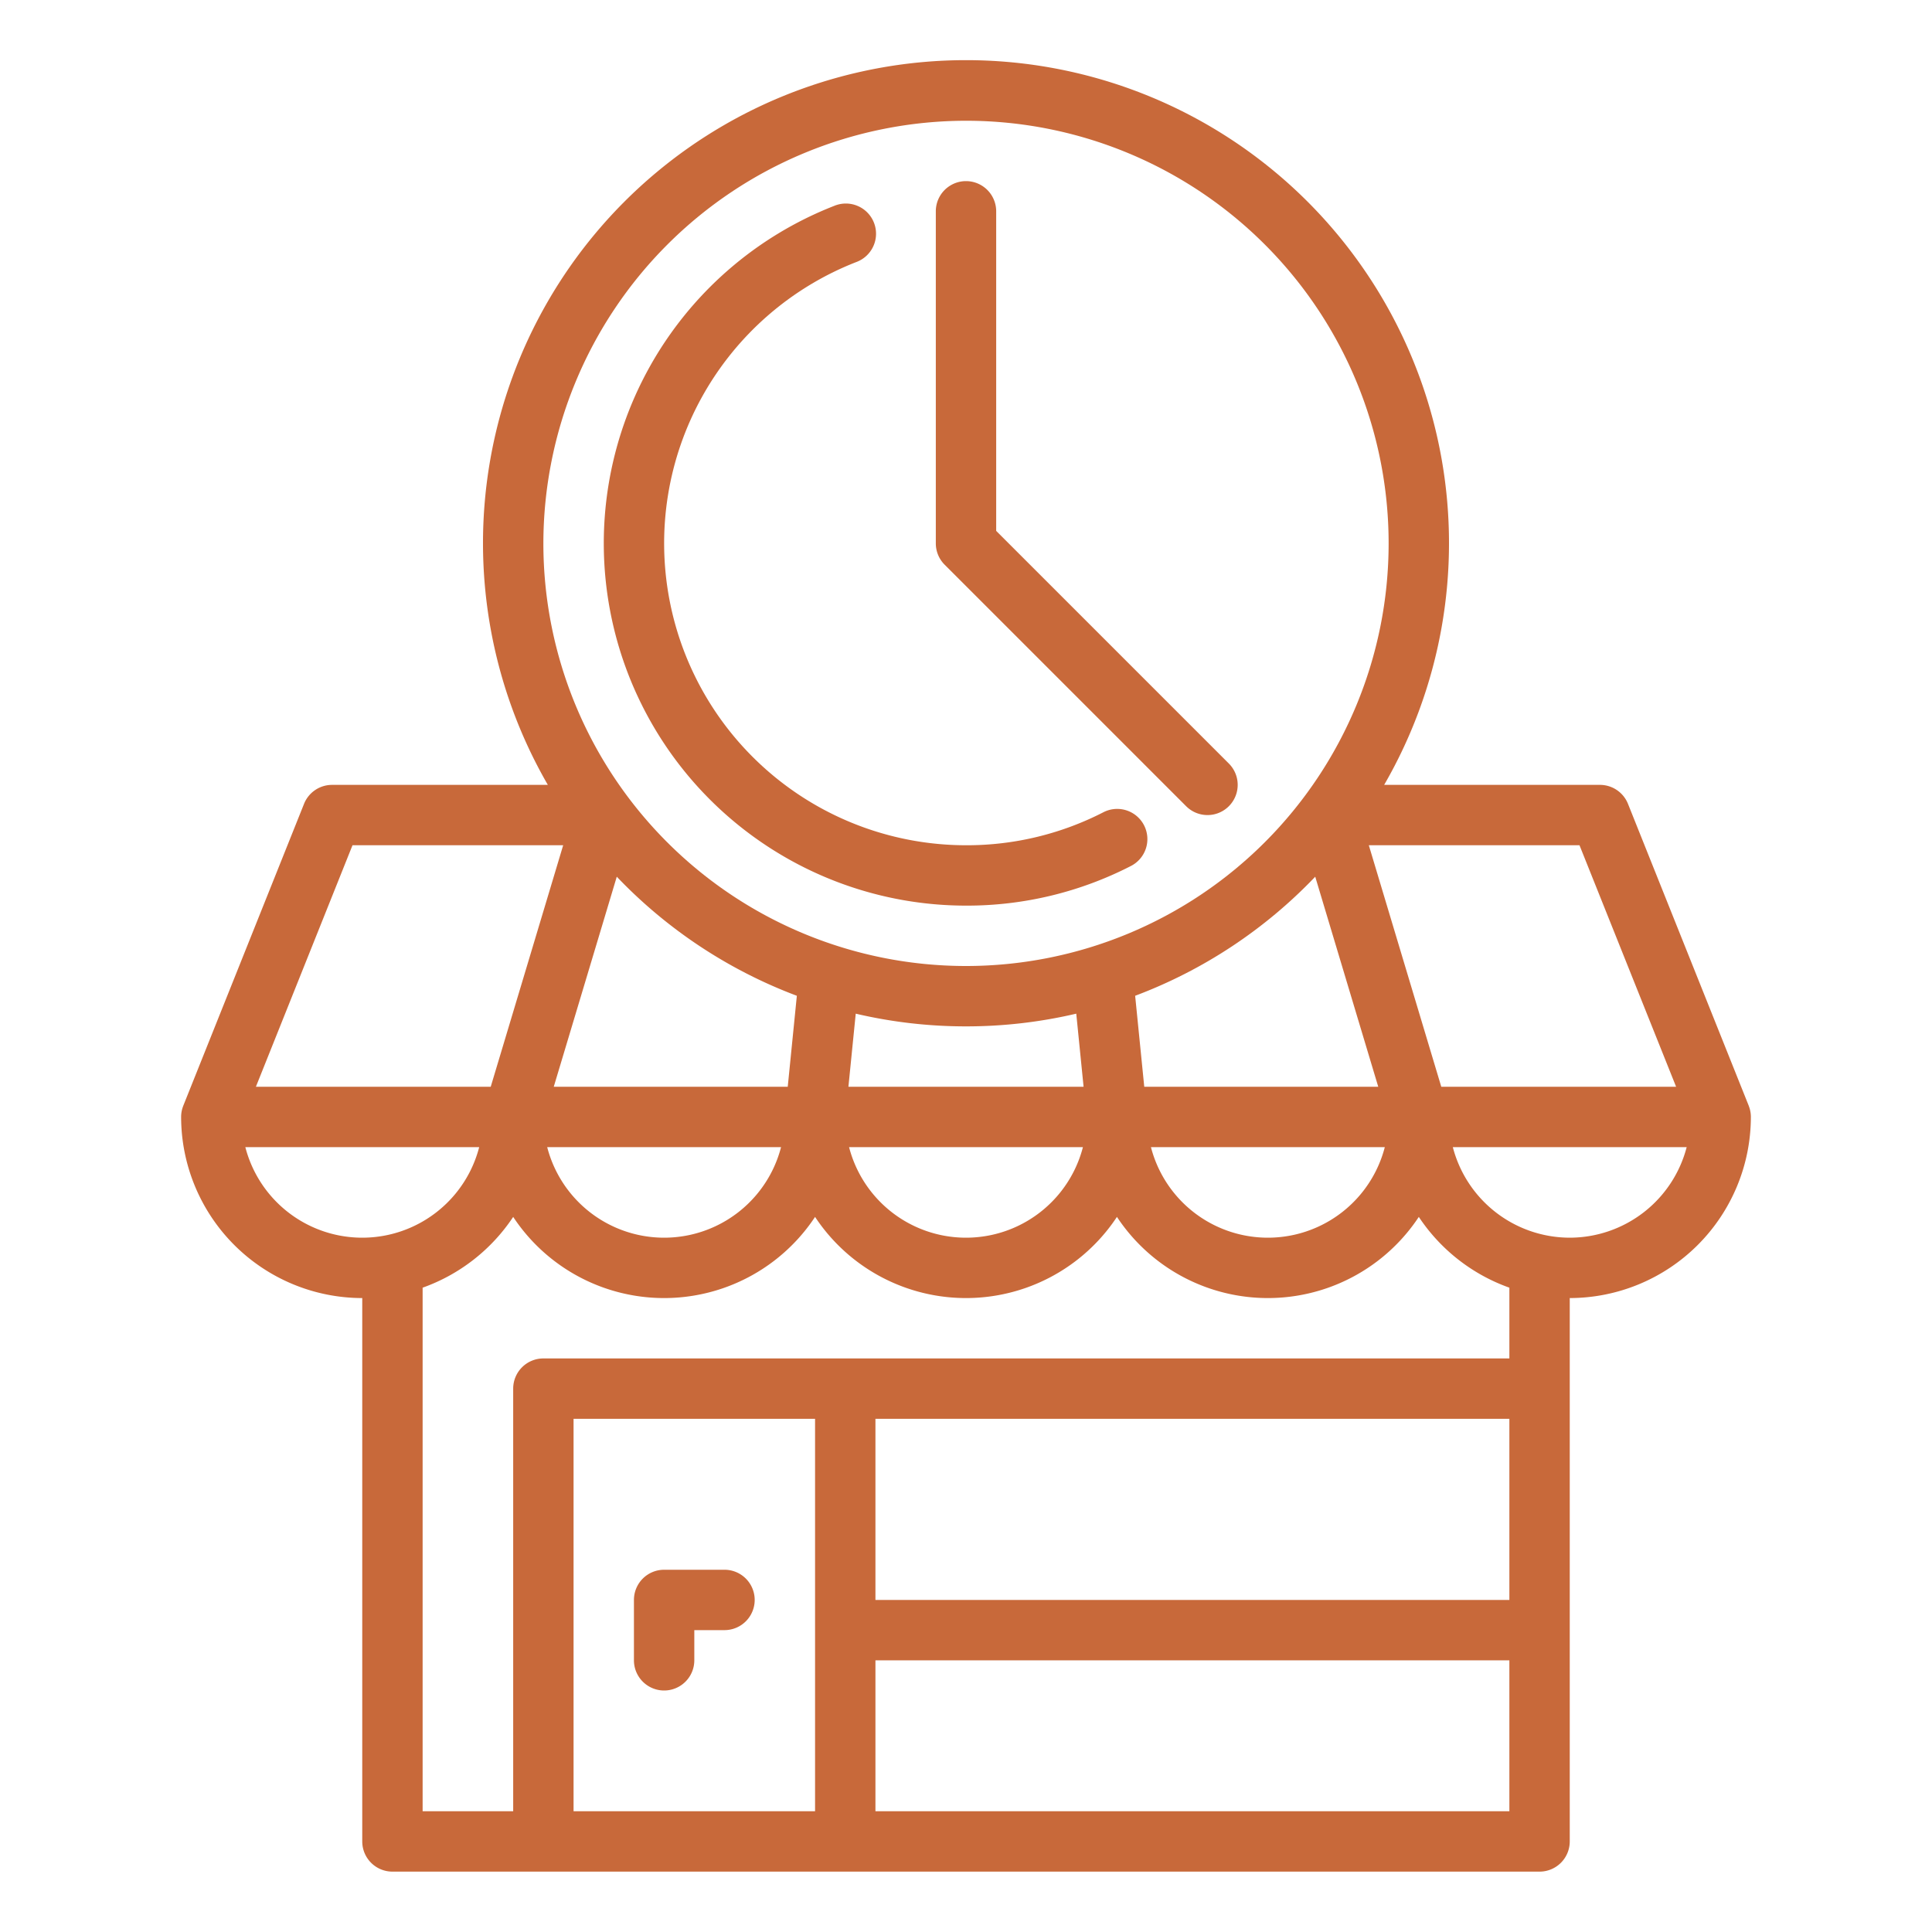
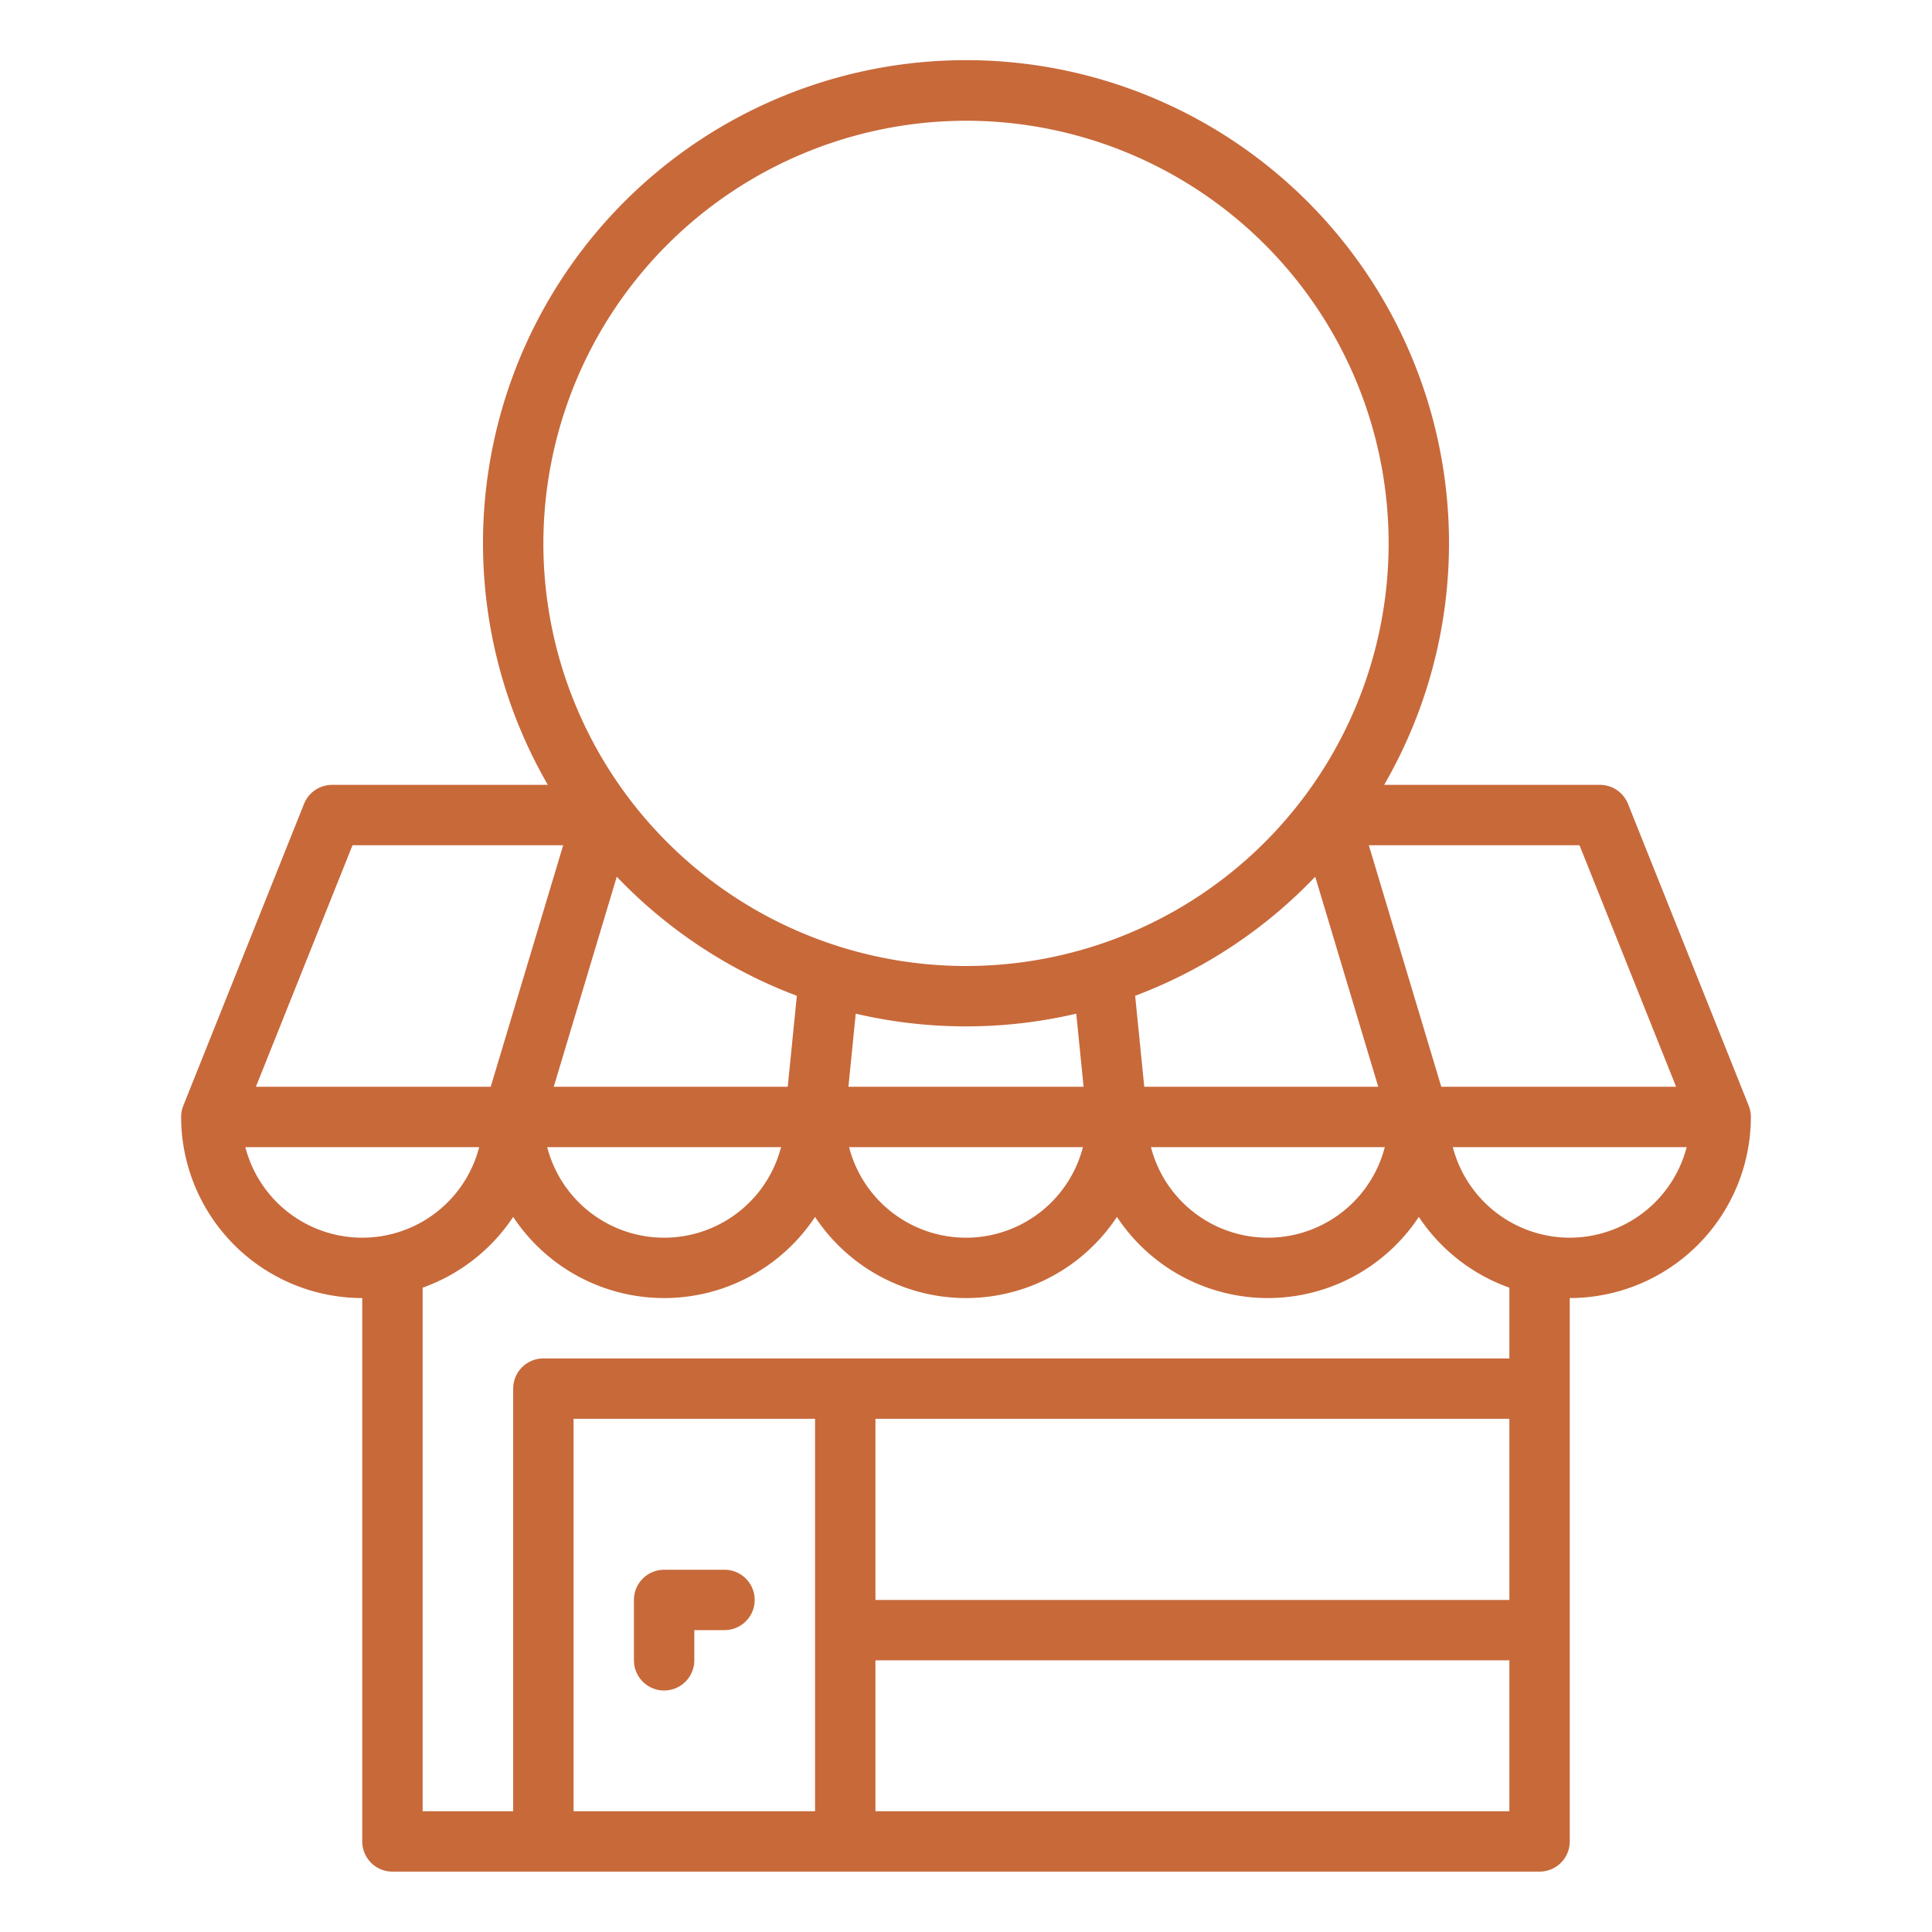
<svg xmlns="http://www.w3.org/2000/svg" viewBox="0 0 512 512" width="512px" height="512px">
  <g id="outline">
    <path d="M463.433,293.054c0-.007,0-.017,0-.025l-.047-.118-.015-.035-31.938-79.847A8,8,0,0,0,424,208H366.817a128,128,0,1,0-221.634,0H88a8,8,0,0,0-7.428,5.029L48.634,292.876l-.015.035-.047.118c0,.008,0,.018-.005.025A7.968,7.968,0,0,0,48,296a48.054,48.054,0,0,0,48,48V488a8,8,0,0,0,8,8H408a8,8,0,0,0,8-8V344a48.054,48.054,0,0,0,48-48A7.968,7.968,0,0,0,463.433,293.054ZM444.184,288H381.952l-19.2-64h55.832Zm-78.936,0H303.24l-2.413-24.108a128.4,128.4,0,0,0,47.722-31.556Zm1.74,16a32.005,32.005,0,0,1-61.976,0ZM256,272a127.9,127.9,0,0,0,29.221-3.369L287.16,288H224.84l1.939-19.369A127.9,127.9,0,0,0,256,272Zm30.988,32a32.005,32.005,0,0,1-61.976,0ZM256,32A112,112,0,1,1,144,144,112.127,112.127,0,0,1,256,32ZM211.173,263.892,208.76,288H146.752l16.7-55.664A128.4,128.4,0,0,0,211.173,263.892ZM206.988,304a32.005,32.005,0,0,1-61.976,0ZM93.416,224h55.832l-19.2,64H67.816Zm-28.4,80h61.976a32.005,32.005,0,0,1-61.976,0ZM152,480V376h64V480Zm248-56H232V376H400ZM232,480V440H400v40ZM400,360H144a8,8,0,0,0-8,8V480H112V341.248a48.234,48.234,0,0,0,24-18.754,47.952,47.952,0,0,0,80,0,47.952,47.952,0,0,0,80,0,47.952,47.952,0,0,0,80,0,48.234,48.234,0,0,0,24,18.754Zm16-32a32.059,32.059,0,0,1-30.988-24h61.976A32.059,32.059,0,0,1,416,328Z" fill="#C8693A" />
-     <path d="M256,240a94.97,94.97,0,0,0,43.641-10.473,8,8,0,1,0-7.282-14.246A79.138,79.138,0,0,1,256,224,80.016,80.016,0,0,1,226.91,69.451a8,8,0,1,0-5.82-14.9A96.015,96.015,0,0,0,256,240Z" fill="#C8693A" />
-     <path d="M314.343,213.657a8,8,0,1,0,11.314-11.314L264,140.687V56a8,8,0,0,0-16,0v88a8,8,0,0,0,2.343,5.657Z" fill="#C8693A" />
    <path d="M192,416H176a8,8,0,0,0-8,8v16a8,8,0,0,0,16,0v-8h8a8,8,0,0,0,0-16Z" fill="#C8693A" />
  </g>
</svg>